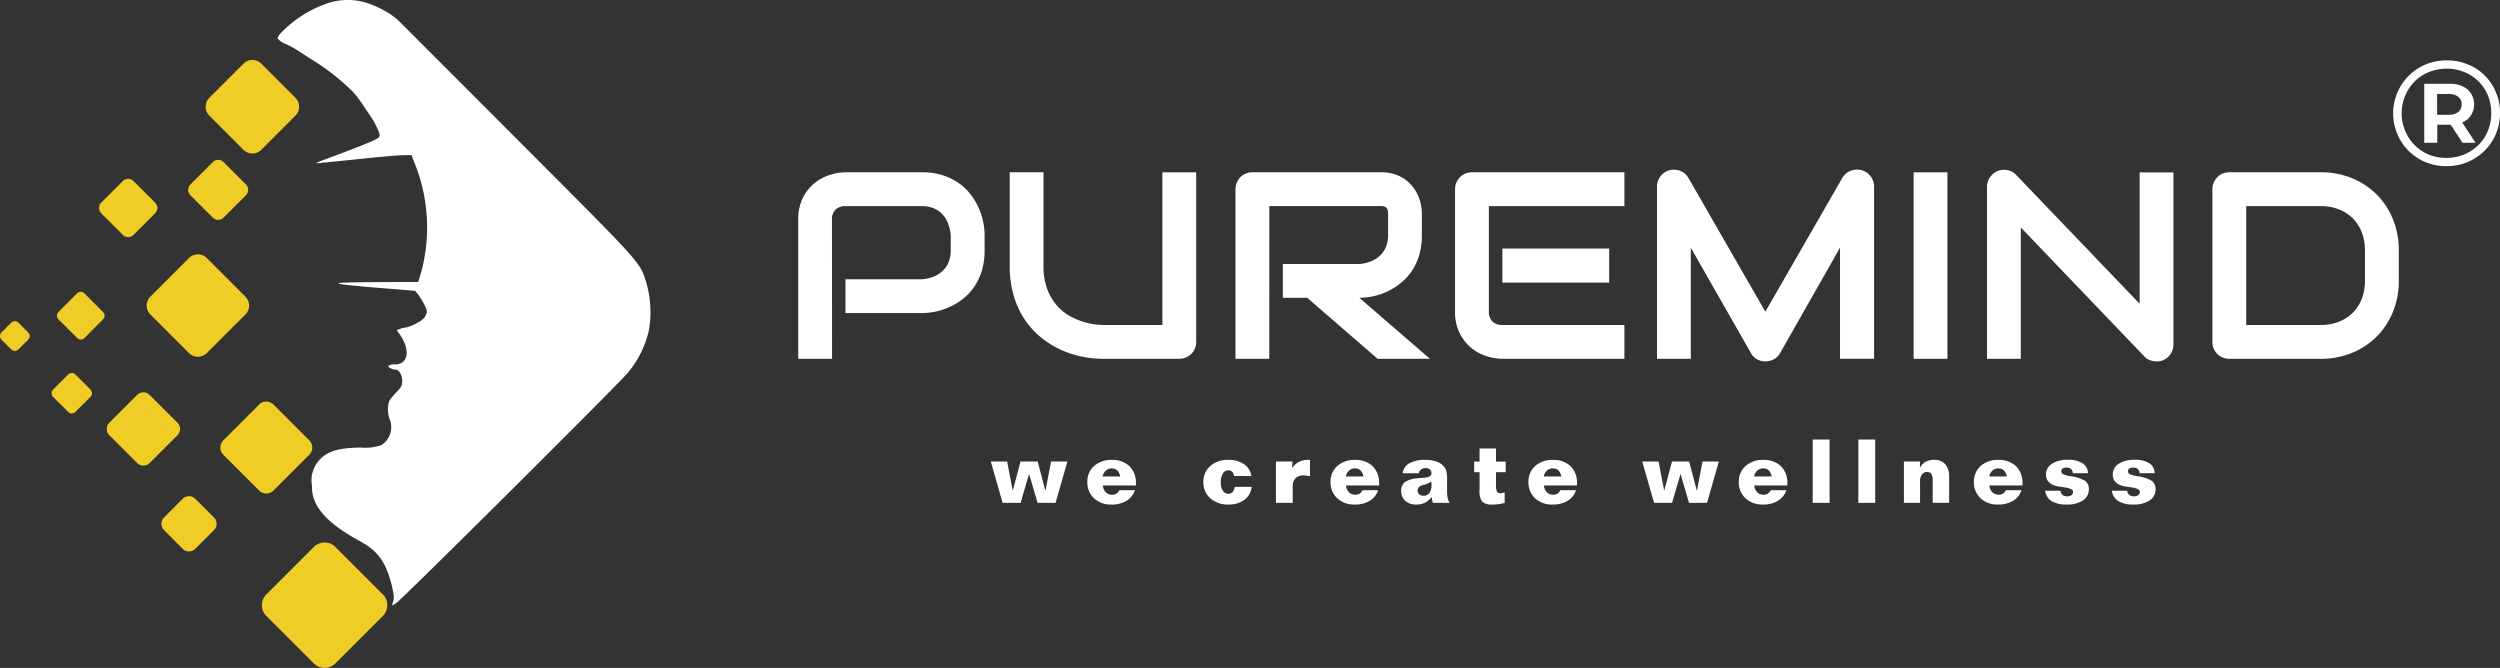
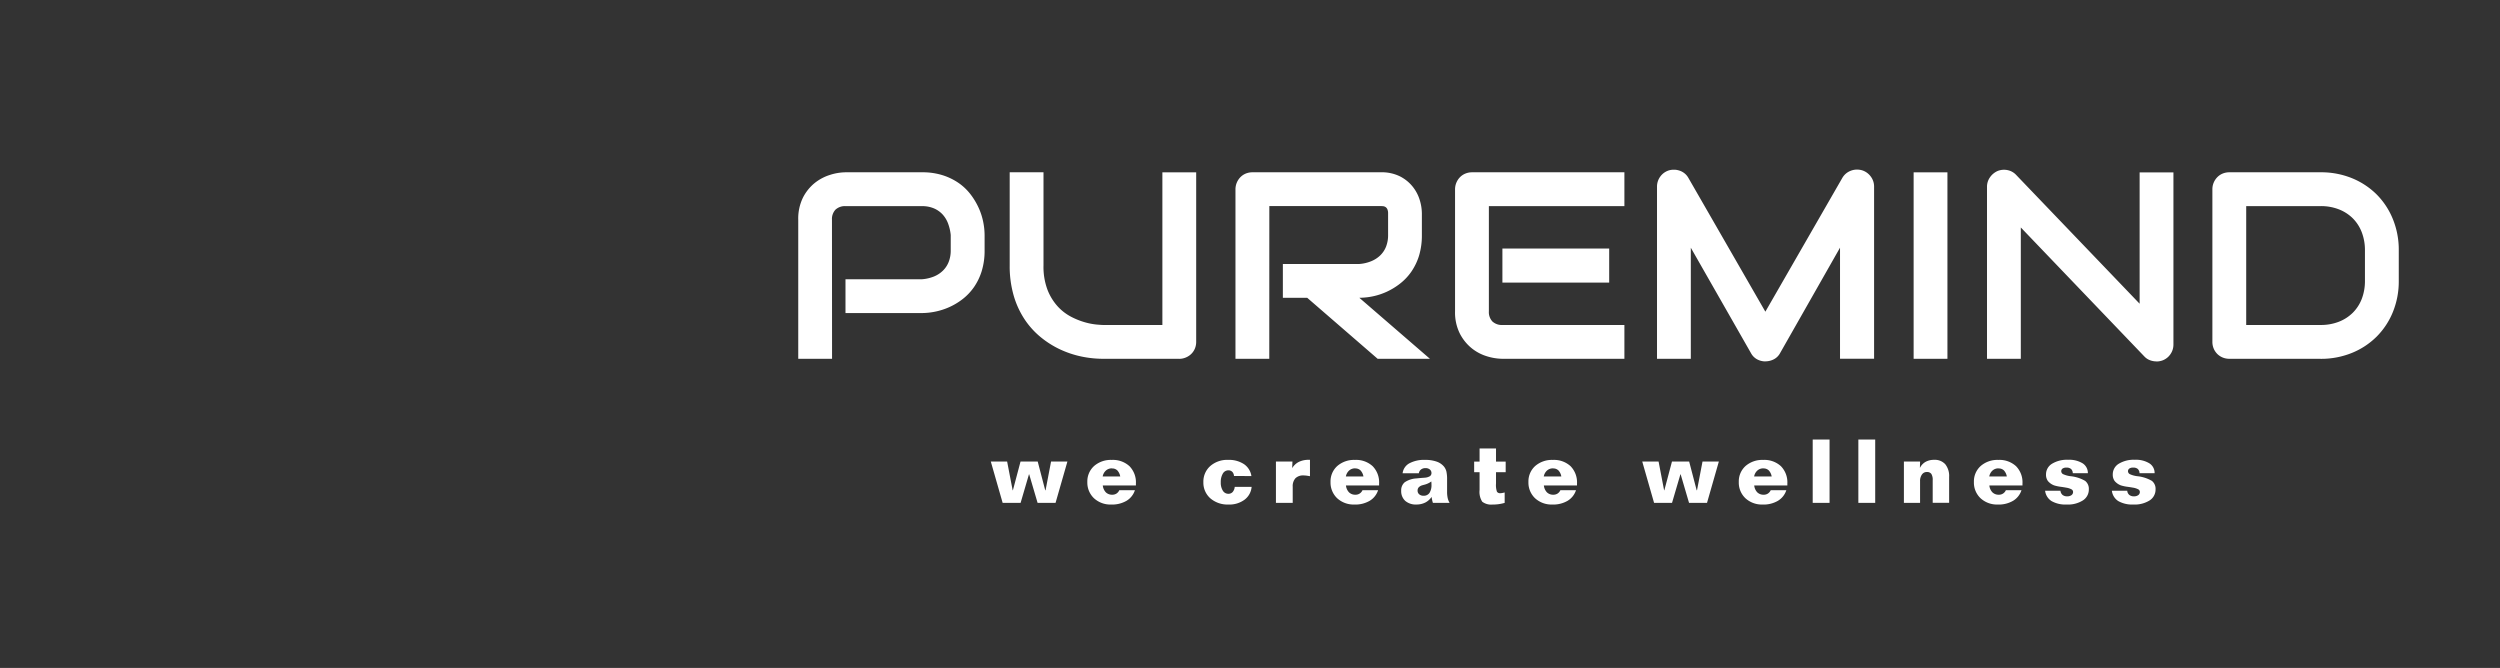
<svg xmlns="http://www.w3.org/2000/svg" width="266.225" height="71.125" viewBox="0 0 266.225 71.125">
  <rect x="0" y="0" width="266.225" height="71.125" fill="#333333" stroke="none" />
  <g id="logo" transform="translate(-74 -12.937)">
-     <path id="Path_87" data-name="Path 87" d="M1336.51,135.929a5.748,5.748,0,0,1-2.238-.431,5.611,5.611,0,0,1-1.8-1.2,5.66,5.66,0,0,1,1.817-9.2,5.869,5.869,0,0,1,2.254-.431,5.747,5.747,0,0,1,2.239.431,5.191,5.191,0,0,1,1.8,1.18,5.348,5.348,0,0,1,1.192,1.786,5.484,5.484,0,0,1,.435,2.2,5.712,5.712,0,0,1-.435,2.233,5.622,5.622,0,0,1-3.027,3A5.747,5.747,0,0,1,1336.51,135.929Zm1.707-2.488-1.578-2.408h1.385l1.578,2.408Zm-1.723,1.611a4.841,4.841,0,0,0,1.9-.367,4.749,4.749,0,0,0,1.514-1,4.493,4.493,0,0,0,1.015-1.531,4.987,4.987,0,0,0,.354-1.882,4.862,4.862,0,0,0-.354-1.866,4.489,4.489,0,0,0-1-1.5,4.368,4.368,0,0,0-1.5-.989,4.727,4.727,0,0,0-1.884-.367,4.957,4.957,0,0,0-1.916.367,4.418,4.418,0,0,0-1.514,1,4.849,4.849,0,0,0-1,5.247,4.669,4.669,0,0,0,1,1.515,4.618,4.618,0,0,0,1.514,1.021,4.944,4.944,0,0,0,1.867.352Zm-2.351-1.611v-6.283h2.641a2.983,2.983,0,0,1,1.965.59,2.167,2.167,0,0,1,0,3.2,3.04,3.04,0,0,1-1.965.574h-1.256v1.914Zm1.369-2.982h1.192a1.677,1.677,0,0,0,1.047-.287,1.013,1.013,0,0,0,.37-.829.968.968,0,0,0-.37-.813,1.677,1.677,0,0,0-1.047-.287h-1.192Z" transform="translate(-1001.984 -105.299)" fill="#fff" />
    <path id="Path_4322" data-name="Path 4322" d="M13502.176-11563.357a2.987,2.987,0,0,1-1.6-.367,1.51,1.51,0,0,1-.682-1.1h1.635a.648.648,0,0,0,.219.443.741.741,0,0,0,.491.151.744.744,0,0,0,.463-.128.406.406,0,0,0,.171-.343.319.319,0,0,0-.169-.273,1.755,1.755,0,0,0-.562-.179c-.112-.021-.273-.048-.54-.087a4.1,4.1,0,0,1-.752-.157,1.6,1.6,0,0,1-.662-.466,1.137,1.137,0,0,1-.2-.687,1.321,1.321,0,0,1,.633-1.146,3.059,3.059,0,0,1,1.722-.426,2.74,2.74,0,0,1,1.544.378,1.205,1.205,0,0,1,.557,1.048h-1.606a.628.628,0,0,0-.185-.447.714.714,0,0,0-.489-.147.7.7,0,0,0-.409.1.343.343,0,0,0-.145.293.351.351,0,0,0,.212.312,2.642,2.642,0,0,0,.758.21,3.864,3.864,0,0,1,1.574.5,1.072,1.072,0,0,1,.392.9,1.37,1.37,0,0,1-.634,1.182A3,3,0,0,1,13502.176-11563.357Zm-7.108,0a2.974,2.974,0,0,1-1.6-.367,1.514,1.514,0,0,1-.685-1.1h1.635a.663.663,0,0,0,.221.443.74.74,0,0,0,.491.151.75.75,0,0,0,.461-.126.407.407,0,0,0,.171-.345.316.316,0,0,0-.168-.273,1.767,1.767,0,0,0-.561-.179c-.113-.021-.275-.049-.54-.087a4.111,4.111,0,0,1-.753-.157,1.588,1.588,0,0,1-.66-.466,1.125,1.125,0,0,1-.2-.687,1.321,1.321,0,0,1,.633-1.146,3.059,3.059,0,0,1,1.722-.426,2.741,2.741,0,0,1,1.545.378,1.214,1.214,0,0,1,.557,1.048h-1.606a.629.629,0,0,0-.186-.447.716.716,0,0,0-.489-.147.7.7,0,0,0-.408.1.346.346,0,0,0-.146.293.355.355,0,0,0,.213.312,2.659,2.659,0,0,0,.758.21,3.853,3.853,0,0,1,1.573.5,1.071,1.071,0,0,1,.394.9,1.372,1.372,0,0,1-.635,1.181,2.964,2.964,0,0,1-1.725.437Zm-7.316,0a2.583,2.583,0,0,1-1.844-.67,2.291,2.291,0,0,1-.706-1.73,2.2,2.2,0,0,1,.719-1.7,2.7,2.7,0,0,1,1.881-.65,2.6,2.6,0,0,1,1.886.667,2.451,2.451,0,0,1,.686,1.835c0,.023,0,.06,0,.106s0,.09,0,.115h-3.527a1.226,1.226,0,0,0,.328.731.939.939,0,0,0,.683.252.794.794,0,0,0,.448-.126.807.807,0,0,0,.3-.358h1.662a2.042,2.042,0,0,1-.893,1.13,3.028,3.028,0,0,1-1.615.4Zm.068-3.852a.936.936,0,0,0-.637.232,1.112,1.112,0,0,0-.347.633h1.87a1.247,1.247,0,0,0-.312-.648.778.778,0,0,0-.566-.207Zm-25.108,3.852a2.578,2.578,0,0,1-1.843-.67,2.287,2.287,0,0,1-.705-1.73,2.2,2.2,0,0,1,.717-1.7,2.707,2.707,0,0,1,1.881-.65,2.6,2.6,0,0,1,1.888.667,2.45,2.45,0,0,1,.685,1.835c0,.021,0,.056,0,.106s0,.086,0,.115h-3.527a1.227,1.227,0,0,0,.327.731.945.945,0,0,0,.683.252.792.792,0,0,0,.448-.126.818.818,0,0,0,.3-.358h1.661a2.04,2.04,0,0,1-.894,1.13,3.018,3.018,0,0,1-1.612.4Zm.068-3.852a.938.938,0,0,0-.637.232,1.1,1.1,0,0,0-.346.633h1.869a1.246,1.246,0,0,0-.312-.648.788.788,0,0,0-.577-.209Zm-22.469,3.852a2.579,2.579,0,0,1-1.842-.67,2.291,2.291,0,0,1-.706-1.73,2.2,2.2,0,0,1,.718-1.7,2.707,2.707,0,0,1,1.881-.65,2.6,2.6,0,0,1,1.887.667,2.454,2.454,0,0,1,.686,1.835c0,.021,0,.056,0,.106s0,.086,0,.115h-3.528a1.24,1.24,0,0,0,.328.731.947.947,0,0,0,.684.252.806.806,0,0,0,.447-.126.8.8,0,0,0,.3-.358h1.663a2.043,2.043,0,0,1-.894,1.13,3.029,3.029,0,0,1-1.61.4Zm.069-3.852a.938.938,0,0,0-.637.232,1.117,1.117,0,0,0-.347.633h1.87a1.252,1.252,0,0,0-.311-.648.8.8,0,0,0-.576-.209Zm-6.412,3.852a1.558,1.558,0,0,1-1.124-.3,1.926,1.926,0,0,1-.284-1.248v-1.894h-.577v-1.131h.577v-1.4h1.75v1.4h1.03v1.131h-1.03v1.223a2.148,2.148,0,0,0,.1.854.391.391,0,0,0,.363.159.981.981,0,0,0,.2-.022c.073-.012.161-.031.259-.057v1.108a4.256,4.256,0,0,1-.624.136,4.556,4.556,0,0,1-.631.044Zm-8.138,0a1.717,1.717,0,0,1-1.187-.39,1.4,1.4,0,0,1-.43-1.078,1.111,1.111,0,0,1,.374-.9,2.441,2.441,0,0,1,1.243-.412c.242-.026.5-.05.757-.068a.964.964,0,0,0,.119-.009,1.24,1.24,0,0,0,.558-.157.393.393,0,0,0,.173-.342.47.47,0,0,0-.176-.376.7.7,0,0,0-.457-.146.763.763,0,0,0-.483.15.607.607,0,0,0-.227.4h-1.731a1.4,1.4,0,0,1,.714-1.058,3.327,3.327,0,0,1,1.686-.368,3.6,3.6,0,0,1,1.205.178,1.769,1.769,0,0,1,.795.527,1.383,1.383,0,0,1,.261.519,3.758,3.758,0,0,1,.076.881v1.289a3.09,3.09,0,0,0,.063.663,1.748,1.748,0,0,0,.205.519h-1.779c-.024-.078-.048-.163-.069-.252s-.047-.22-.072-.38a1.763,1.763,0,0,1-.674.6,2.078,2.078,0,0,1-.937.209Zm1.588-2.456h0a2.07,2.07,0,0,1-.779.356l-.163.045a.874.874,0,0,0-.392.22.5.5,0,0,0-.125.35.5.5,0,0,0,.176.4.685.685,0,0,0,.461.15.724.724,0,0,0,.629-.3,1.549,1.549,0,0,0,.212-.891c0-.036,0-.075,0-.122s-.009-.111-.015-.2Zm-8.181,2.456a2.583,2.583,0,0,1-1.843-.67,2.3,2.3,0,0,1-.706-1.73,2.2,2.2,0,0,1,.718-1.7,2.707,2.707,0,0,1,1.882-.65,2.591,2.591,0,0,1,1.885.667,2.447,2.447,0,0,1,.687,1.835c0,.021,0,.056,0,.106s0,.087,0,.115h-3.528a1.231,1.231,0,0,0,.327.731.945.945,0,0,0,.684.252.794.794,0,0,0,.448-.126.8.8,0,0,0,.3-.358h1.663a2.043,2.043,0,0,1-.894,1.13,3.03,3.03,0,0,1-1.615.4Zm.069-3.852a.935.935,0,0,0-.637.232,1.112,1.112,0,0,0-.347.633h1.87a1.253,1.253,0,0,0-.312-.648.792.792,0,0,0-.567-.209Zm-13.484,3.852a2.8,2.8,0,0,1-1.935-.662,2.214,2.214,0,0,1-.739-1.72,2.212,2.212,0,0,1,.729-1.712,2.74,2.74,0,0,1,1.907-.66,2.9,2.9,0,0,1,1.686.452,1.87,1.87,0,0,1,.793,1.27l-1.855-.006a.694.694,0,0,0-.181-.442.562.562,0,0,0-.415-.162.678.678,0,0,0-.593.347,1.759,1.759,0,0,0-.219.941,1.567,1.567,0,0,0,.221.881.679.679,0,0,0,.582.33.6.6,0,0,0,.462-.19.964.964,0,0,0,.221-.549h1.8a1.912,1.912,0,0,1-.757,1.371,2.712,2.712,0,0,1-1.708.512Zm-12.483,0a2.574,2.574,0,0,1-1.842-.67,2.287,2.287,0,0,1-.706-1.73,2.2,2.2,0,0,1,.718-1.7,2.706,2.706,0,0,1,1.881-.65,2.6,2.6,0,0,1,1.887.667,2.454,2.454,0,0,1,.686,1.835c0,.02,0,.05,0,.106s0,.086,0,.115h-3.527a1.252,1.252,0,0,0,.328.731.947.947,0,0,0,.684.252.8.8,0,0,0,.448-.126.813.813,0,0,0,.3-.358h1.662a2.042,2.042,0,0,1-.893,1.13,3.04,3.04,0,0,1-1.61.4Zm.069-3.852a.936.936,0,0,0-.637.232,1.1,1.1,0,0,0-.347.633h1.869a1.237,1.237,0,0,0-.311-.648.786.786,0,0,0-.575-.207Zm86.062,3.672h-1.723v-4.4h1.723l-.02.688a1.489,1.489,0,0,1,.595-.647,1.833,1.833,0,0,1,.92-.221,1.5,1.5,0,0,1,1.186.469,2,2,0,0,1,.412,1.355v2.751h-1.75v-2.4a1.19,1.19,0,0,0-.147-.679.564.564,0,0,0-.484-.2.616.616,0,0,0-.514.269,1.151,1.151,0,0,0-.2.707v2.308Zm-26.412,0h-1.916l-1.26-4.4h1.74l.588,3.061h.026l.813-3.061h1.829l.8,3.061h.037l.586-3.061h1.74l-1.26,4.4h-1.916l-.891-3.034h-.028l-.891,3.034Zm-69.373,0h-1.914l-1.261-4.4h1.739l.588,3.061h.027l.813-3.061h1.828l.8,3.061h.037l.586-3.061h1.741l-1.262,4.4h-1.915l-.892-3.034h-.026Zm91.006,0h-1.795v-6.74h1.795Zm-4.861,0h-1.795v-6.74h1.795Zm-57.172,0h-1.784v-4.4h1.759l-.028.706a1.728,1.728,0,0,1,.71-.666,2.331,2.331,0,0,1,1.059-.221h.125v1.745c-.134-.025-.264-.048-.386-.062a2.6,2.6,0,0,0-.289-.021,1.166,1.166,0,0,0-.872.3,1.258,1.258,0,0,0-.291.9v1.713Zm91.969-15.062a1.928,1.928,0,0,1-.673-.124,1.58,1.58,0,0,1-.6-.4l-13.158-13.739v13.989h-3.6v-18.323a1.735,1.735,0,0,1,.312-1,1.956,1.956,0,0,1,.8-.672,1.857,1.857,0,0,1,.7-.139,1.83,1.83,0,0,1,.356.035,1.716,1.716,0,0,1,.927.506l13.158,13.726v-13.985h3.6v18.324a1.785,1.785,0,0,1-.145.72,1.881,1.881,0,0,1-.389.575,1.794,1.794,0,0,1-.575.382,1.84,1.84,0,0,1-.709.133Zm-41.636,0a1.821,1.821,0,0,1-.879-.222,1.614,1.614,0,0,1-.645-.65l-6.412-11.233v11.828h-3.6v-18.323a1.793,1.793,0,0,1,.368-1.108,1.777,1.777,0,0,1,.962-.651,1.883,1.883,0,0,1,.449-.053c.046,0,.09,0,.133,0a1.989,1.989,0,0,1,.562.124,1.708,1.708,0,0,1,.491.29,1.692,1.692,0,0,1,.373.451l8.2,14.253,8.2-14.253a1.756,1.756,0,0,1,.88-.748,1.831,1.831,0,0,1,.682-.131,2.073,2.073,0,0,1,.489.062,1.815,1.815,0,0,1,.954.651,1.769,1.769,0,0,1,.374,1.108v18.323h-3.628v-11.828l-6.386,11.233a1.58,1.58,0,0,1-.657.65,1.931,1.931,0,0,1-.9.221Zm-52.826-.277h-3.6v-18.046a1.83,1.83,0,0,1,.14-.707,1.863,1.863,0,0,1,.38-.582,1.722,1.722,0,0,1,.575-.389,1.88,1.88,0,0,1,.721-.137h13.669a4.341,4.341,0,0,1,2.036.436,4.131,4.131,0,0,1,1.351,1.094,4.245,4.245,0,0,1,.749,1.419,4.982,4.982,0,0,1,.229,1.428v2.3a7.435,7.435,0,0,1-.3,2.2,6.258,6.258,0,0,1-.824,1.71,5.8,5.8,0,0,1-1.2,1.269,7.232,7.232,0,0,1-1.421.867,6.938,6.938,0,0,1-1.494.49,7.3,7.3,0,0,1-1.42.151l7.521,6.5h-5.568l-7.506-6.5h-2.591v-3.6h8.145a4.115,4.115,0,0,0,1.24-.285,3.042,3.042,0,0,0,.97-.615,2.659,2.659,0,0,0,.629-.935,3.338,3.338,0,0,0,.222-1.254v-2.271a1.131,1.131,0,0,0-.076-.465.551.551,0,0,0-.194-.235.591.591,0,0,0-.249-.091c-.1-.009-.177-.014-.244-.014h-11.884Zm111.97,0h-9.725a1.879,1.879,0,0,1-.72-.138,1.787,1.787,0,0,1-.574-.381,1.794,1.794,0,0,1-.382-.575,1.836,1.836,0,0,1-.137-.72v-16.232a1.806,1.806,0,0,1,.137-.707,1.851,1.851,0,0,1,.382-.582,1.708,1.708,0,0,1,.574-.389,1.86,1.86,0,0,1,.72-.137h9.725a8.711,8.711,0,0,1,3.31.621,8.034,8.034,0,0,1,2.632,1.726,7.955,7.955,0,0,1,1.737,2.632,8.646,8.646,0,0,1,.631,3.33v3.241a8.635,8.635,0,0,1-.631,3.339,7.923,7.923,0,0,1-1.737,2.623,7.975,7.975,0,0,1-2.632,1.727,8.711,8.711,0,0,1-3.314.627Zm-7.937-16.26v12.659h7.937a5.226,5.226,0,0,0,1.917-.34,4.349,4.349,0,0,0,1.489-.955,4.259,4.259,0,0,0,.963-1.481,5.313,5.313,0,0,0,.339-1.934v-3.241a5.283,5.283,0,0,0-.34-1.924,4.241,4.241,0,0,0-.962-1.49,4.361,4.361,0,0,0-1.489-.954,5.226,5.226,0,0,0-1.917-.34Zm-31.816,16.26h-3.6v-19.857h3.6Zm-34.4,0h-12.991a5.79,5.79,0,0,1-1.634-.263,4.807,4.807,0,0,1-1.641-.864,4.876,4.876,0,0,1-1.261-1.566,5.038,5.038,0,0,1-.507-2.36v-12.991a1.853,1.853,0,0,1,.14-.708,1.842,1.842,0,0,1,.38-.581,1.685,1.685,0,0,1,.576-.388,1.855,1.855,0,0,1,.72-.139h16.218v3.6h-14.432v11.206a1.464,1.464,0,0,0,.375,1.079,1.485,1.485,0,0,0,1.094.374h12.963Zm-47.409,0h-8.117a11.286,11.286,0,0,1-2.326-.249,10.392,10.392,0,0,1-2.279-.769,9.872,9.872,0,0,1-2.07-1.322,8.617,8.617,0,0,1-1.7-1.905,9.244,9.244,0,0,1-1.143-2.52,11.3,11.3,0,0,1-.416-3.166v-9.93h3.6v9.93a6.973,6.973,0,0,0,.423,2.576,5.717,5.717,0,0,0,1.074,1.76,5.215,5.215,0,0,0,1.426,1.109,7.787,7.787,0,0,0,1.476.595,7.054,7.054,0,0,0,1.232.242c.362.032.591.048.7.048h6.329v-16.257h3.6v18.047a1.841,1.841,0,0,1-.138.721,1.732,1.732,0,0,1-.389.575,1.826,1.826,0,0,1-.582.379,1.817,1.817,0,0,1-.708.141Zm-36.968,0h-3.6v-14.807a5.087,5.087,0,0,1,.5-2.354,4.805,4.805,0,0,1,1.261-1.565,5.006,5.006,0,0,1,1.643-.865,5.649,5.649,0,0,1,1.633-.27h8.146a7.094,7.094,0,0,1,2.188.311,6.4,6.4,0,0,1,1.711.831,5.692,5.692,0,0,1,1.261,1.2,7.478,7.478,0,0,1,.858,1.42,6.825,6.825,0,0,1,.491,1.5,7.221,7.221,0,0,1,.153,1.419v1.635a7.377,7.377,0,0,1-.306,2.2,6.227,6.227,0,0,1-.823,1.71,5.864,5.864,0,0,1-1.2,1.269,6.961,6.961,0,0,1-1.42.858,7.123,7.123,0,0,1-1.5.485,7.147,7.147,0,0,1-1.419.152h-8.146v-3.6h8.146a4.254,4.254,0,0,0,1.253-.284,2.977,2.977,0,0,0,.962-.617,2.655,2.655,0,0,0,.624-.935,3.275,3.275,0,0,0,.222-1.239v-1.636a4.825,4.825,0,0,0-.29-1.244,2.962,2.962,0,0,0-.6-.971,2.726,2.726,0,0,0-.921-.63,3.184,3.184,0,0,0-1.246-.229h-8.116a1.487,1.487,0,0,0-1.1.374,1.464,1.464,0,0,0-.374,1.079Zm82.757-8.116h-11.371v-3.628h11.371Z" transform="translate(-13201 11630.021)" fill="#fff" />
    <g id="Group_14736" data-name="Group 14736" transform="translate(-496.885 233.938)">
-       <path id="Path_4263" data-name="Path 4263" d="M373.492-756.742a12.448,12.448,0,0,0-4.811,3.027c-.338.338-.5.608-.446.743a2.324,2.324,0,0,0,.838.554,10.488,10.488,0,0,1,1.392.757c.351.243,1.122.73,1.716,1.108a24.07,24.07,0,0,1,4.108,3.284,14.343,14.343,0,0,1,1.041,1.392c.27.419.608.906.743,1.095a9.318,9.318,0,0,1,.676,1.176c.311.649.378.892.27,1.095-.122.23-1.324.73-6.068,2.5a3.745,3.745,0,0,0-.676.3c.027.013,1.933-.176,4.23-.419s4.581-.446,5.068-.446l.892-.014.351.906a18.281,18.281,0,0,1,.649,11.7l-.284.906-3.676.013c-6.109.027-6.3.122-1.108.568l4.46.365.311.378a8.254,8.254,0,0,1,.662,1.081c.338.689.338.743.135,1.176-.149.324-.432.554-1.054.865a4.347,4.347,0,0,1-1.081.419,1.778,1.778,0,0,0-.581.135l-.351.122.405.594c1.068,1.595.784,3.068-.595,3.068a1.318,1.318,0,0,0-.689.122c-.095.162.351.419.73.419s.73.581.73,1.23c0,.473-.095.649-.608,1.176a6.08,6.08,0,0,0-.77.932,2.974,2.974,0,0,0,.068,2.014,2.253,2.253,0,0,1-.919,2.7,5.3,5.3,0,0,1-2.2.257c-2.379.041-3.5.378-4.379,1.311a3.235,3.235,0,0,0-.8,2.77,3.9,3.9,0,0,0,.405,1.865c.716,1.406,2.216,2.676,4.757,4.054,1.865,1.014,2.716,2.216,3.325,4.649.243,1.014.284,1.351.162,1.716l-.135.459.419-.23c.5-.271,23.326-22.975,24.651-24.5a10.815,10.815,0,0,0,2.284-4.527,11.351,11.351,0,0,0-.27-5.136c-.716-2.257-.3-1.77-13.934-15.434l-12.569-12.582a9.769,9.769,0,0,0-2.739-1.577A6.746,6.746,0,0,0,373.492-756.742Z" transform="translate(232.238 536.103)" fill="#fff" />
      <g id="Group_15515" data-name="Group 15515" transform="translate(570.885 -214.61)">
-         <path id="Path_4323" data-name="Path 4323" d="M13396.221-11530.122a1.607,1.607,0,0,1-1.145-.475l-5.058-5.057a1.607,1.607,0,0,1-.474-1.146,1.605,1.605,0,0,1,.474-1.146l5.058-5.057a1.6,1.6,0,0,1,1.145-.474,1.6,1.6,0,0,1,1.146.474l5.058,5.057a1.609,1.609,0,0,1,.475,1.146,1.61,1.61,0,0,1-.475,1.146l-5.058,5.057A1.61,1.61,0,0,1,13396.221-11530.122Zm-14.439-12.4a.929.929,0,0,1-.667-.277l-1.994-2a.927.927,0,0,1-.279-.667.933.933,0,0,1,.279-.669l1.994-2a.936.936,0,0,1,.667-.275.942.942,0,0,1,.669.275l1.993,2a.944.944,0,0,1,0,1.335l-2,2a.935.935,0,0,1-.664.274Zm8.231-6.17a1.062,1.062,0,0,1-.762-.314l-3.818-3.817a1.071,1.071,0,0,1-.315-.764,1.069,1.069,0,0,1,.315-.763l3.818-3.817a1.064,1.064,0,0,1,.762-.316,1.073,1.073,0,0,1,.764.316l3.817,3.816a1.082,1.082,0,0,1,0,1.527l-3.817,3.817A1.076,1.076,0,0,1,13390.013-11548.7Zm-13.089-2.972a.932.932,0,0,1-.668-.275l-2.958-2.958a.94.94,0,0,1-.278-.668.939.939,0,0,1,.278-.669l2.958-2.957a.93.93,0,0,1,.667-.278.934.934,0,0,1,.668.278l2.959,2.958a.938.938,0,0,1,.277.668.943.943,0,0,1-.277.668l-2.959,2.958a.938.938,0,0,1-.666.272Zm-7.627-5.555a.537.537,0,0,1-.381-.159l-1.613-1.612a.539.539,0,0,1-.158-.382.541.541,0,0,1,.158-.383l1.612-1.613a.536.536,0,0,1,.382-.158.537.537,0,0,1,.383.158l1.613,1.613a.536.536,0,0,1,.158.382.537.537,0,0,1-.158.383l-1.613,1.612a.538.538,0,0,1-.385.151Zm13.429-6.039a1.34,1.34,0,0,1-.954-.394l-4.1-4.1a1.338,1.338,0,0,1-.4-.954,1.339,1.339,0,0,1,.4-.955l4.1-4.1a1.346,1.346,0,0,1,.954-.4,1.345,1.345,0,0,1,.956.4l4.1,4.1a1.347,1.347,0,0,1,.4.955,1.347,1.347,0,0,1-.4.954l-4.1,4.1a1.346,1.346,0,0,1-.957.391Zm-19.491-.624a.54.54,0,0,1-.382-.158l-1.041-1.041a.54.54,0,0,1,0-.763l1.041-1.042a.539.539,0,0,1,.382-.156.541.541,0,0,1,.382.156l1.041,1.042a.537.537,0,0,1,.159.381.535.535,0,0,1-.159.382l-1.041,1.041a.536.536,0,0,1-.38.156Zm7.018-1.211a.536.536,0,0,1-.382-.158l-2-2a.543.543,0,0,1,0-.764l2-2a.535.535,0,0,1,.382-.157.536.536,0,0,1,.383.157l2,2a.541.541,0,0,1,0,.764l-1.994,2a.534.534,0,0,1-.385.154Zm5.051-10.906a.809.809,0,0,1-.571-.238l-2.291-2.29a.806.806,0,0,1-.237-.572.808.808,0,0,1,.237-.573l2.291-2.291a.808.808,0,0,1,.572-.236.809.809,0,0,1,.572.236l2.29,2.291a.8.8,0,0,1,.237.573.794.794,0,0,1-.237.572l-2.29,2.29a.807.807,0,0,1-.573.237Zm9.583-1.834a.807.807,0,0,1-.573-.237l-2.385-2.387a.8.8,0,0,1-.237-.572.8.8,0,0,1,.237-.572l2.385-2.386a.807.807,0,0,1,.573-.237.808.808,0,0,1,.572.237l2.386,2.386a.8.8,0,0,1,.237.572.805.805,0,0,1-.236.572l-2.387,2.387a.8.8,0,0,1-.572.232Zm3.644-7.067a1.343,1.343,0,0,1-.953-.4l-3.629-3.626a1.348,1.348,0,0,1-.393-.955,1.348,1.348,0,0,1,.393-.955l3.629-3.625a1.331,1.331,0,0,1,.953-.4,1.333,1.333,0,0,1,.954.4l3.626,3.625a1.351,1.351,0,0,1,0,1.91l-3.626,3.626a1.344,1.344,0,0,1-.958.4Z" transform="translate(-13361.654 11594.856)" fill="#f0cc26" />
-       </g>
+         </g>
    </g>
  </g>
</svg>